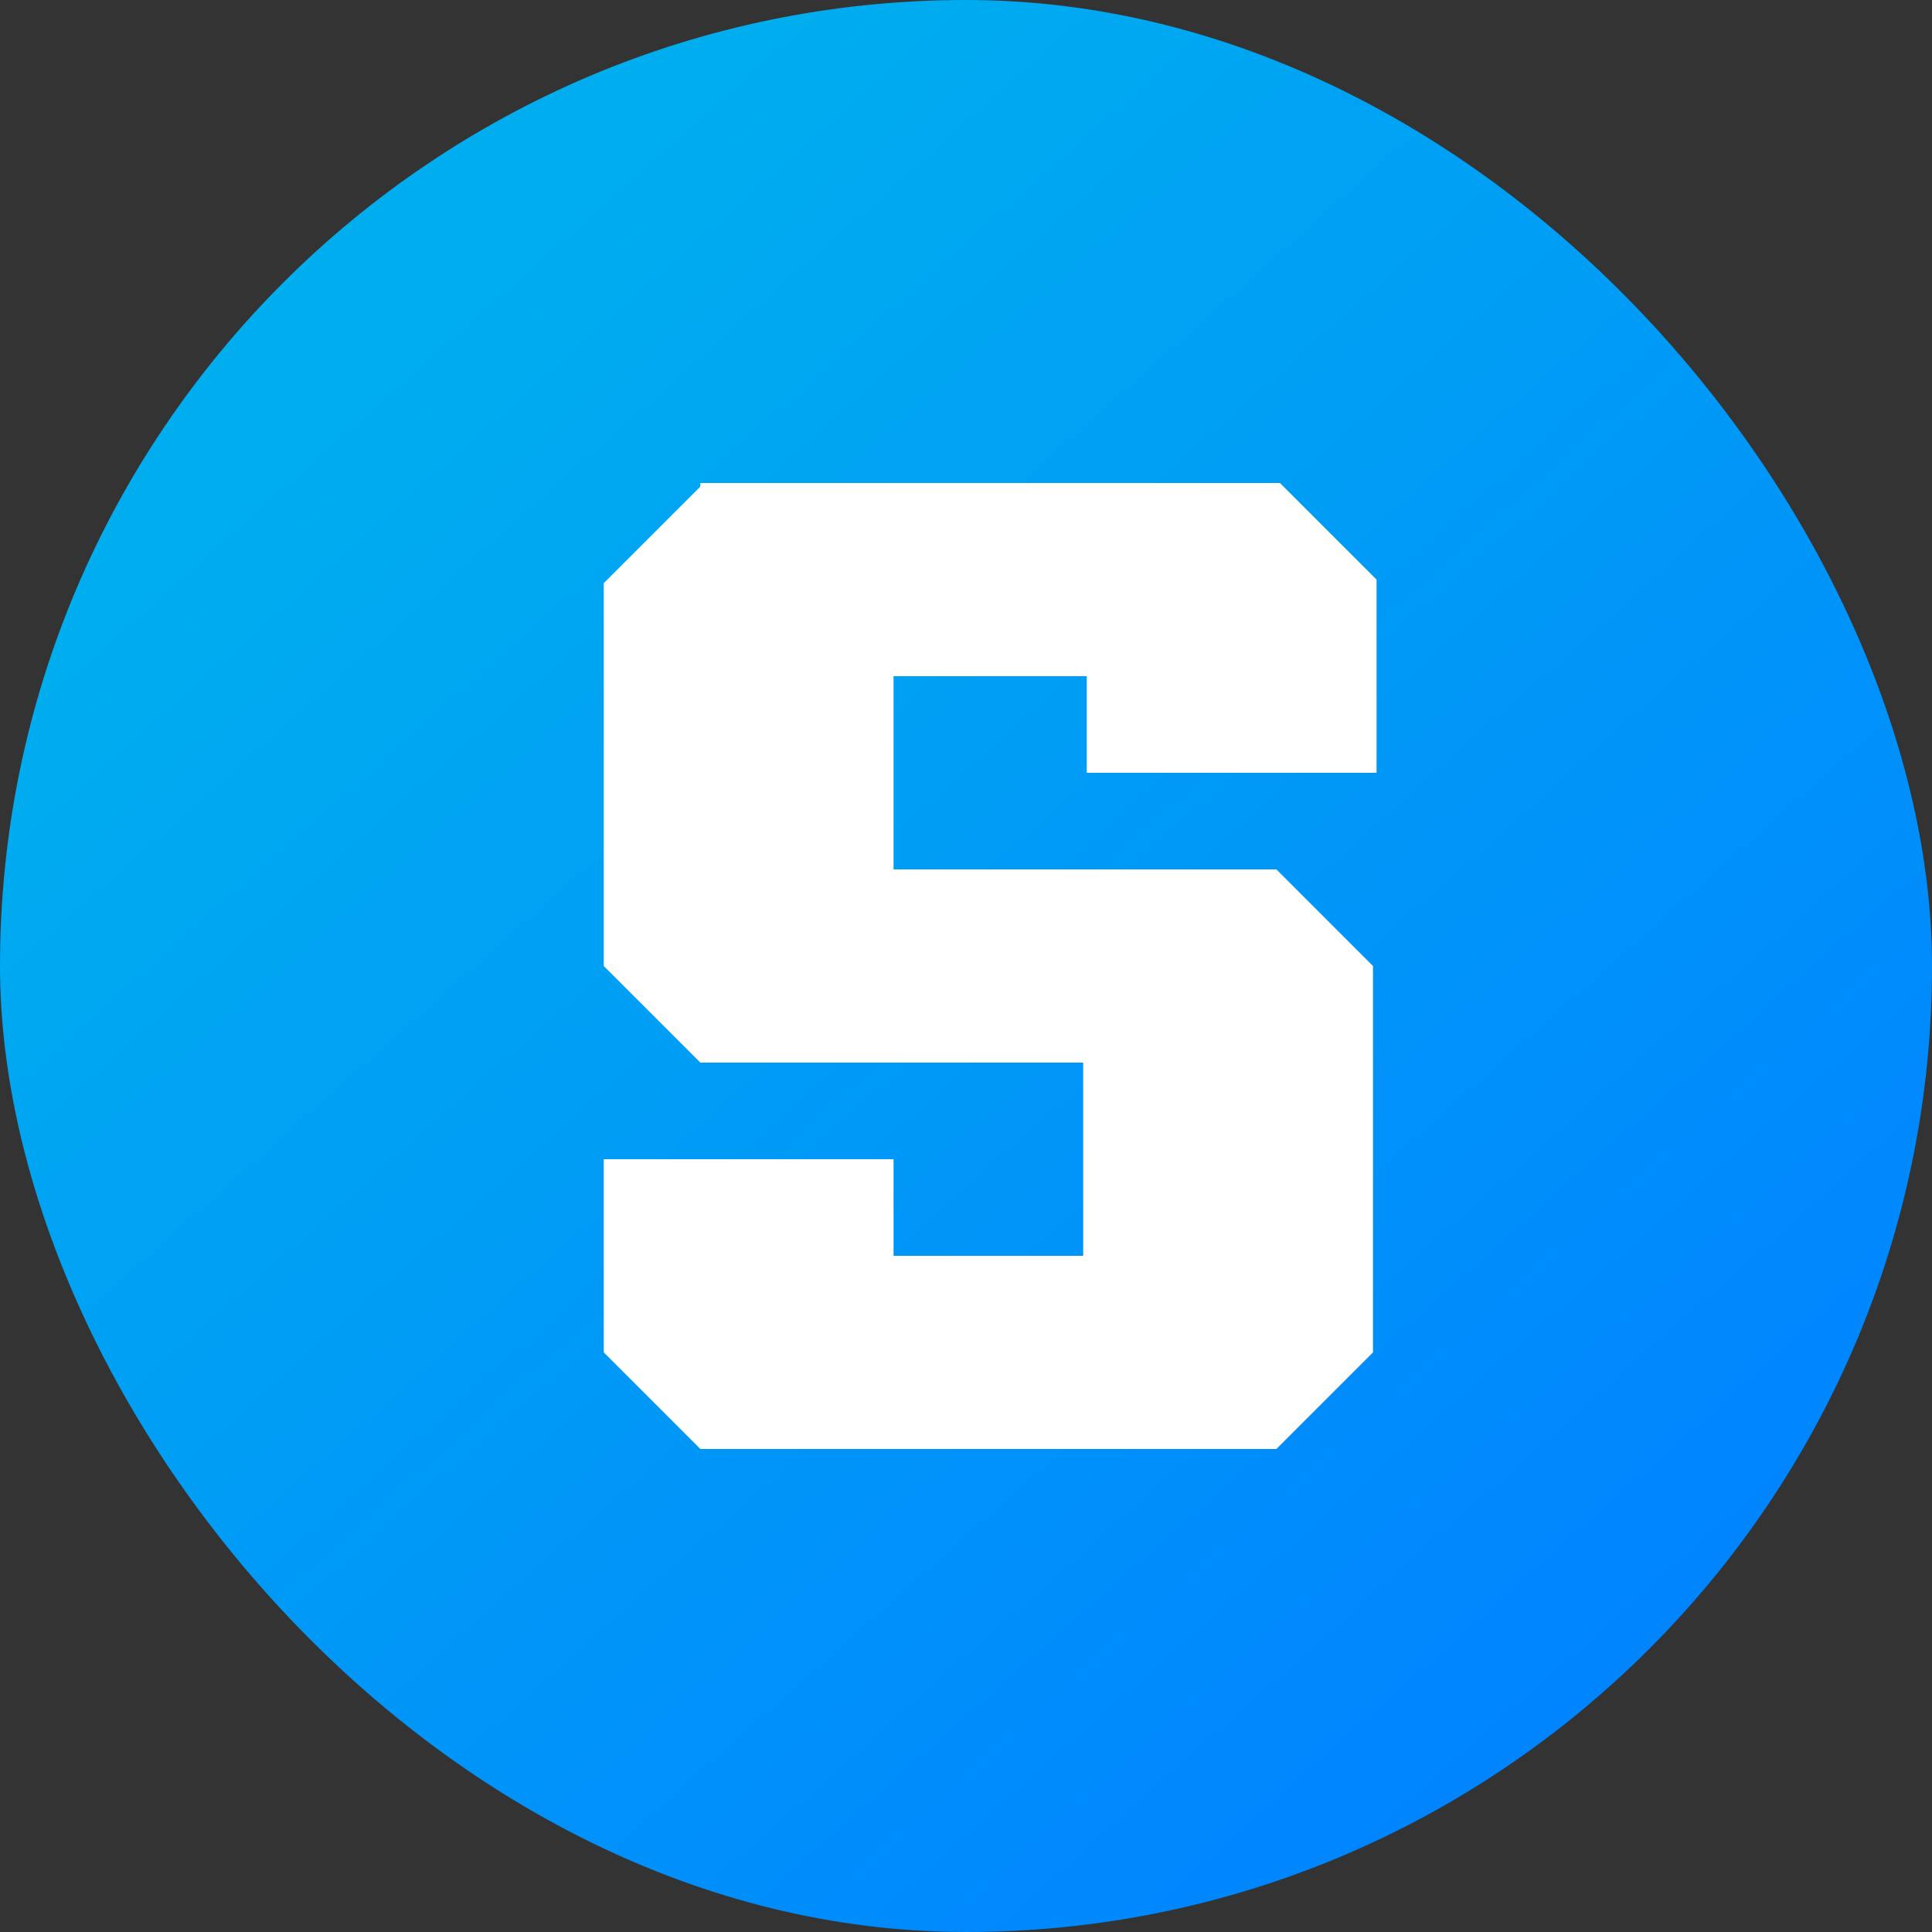
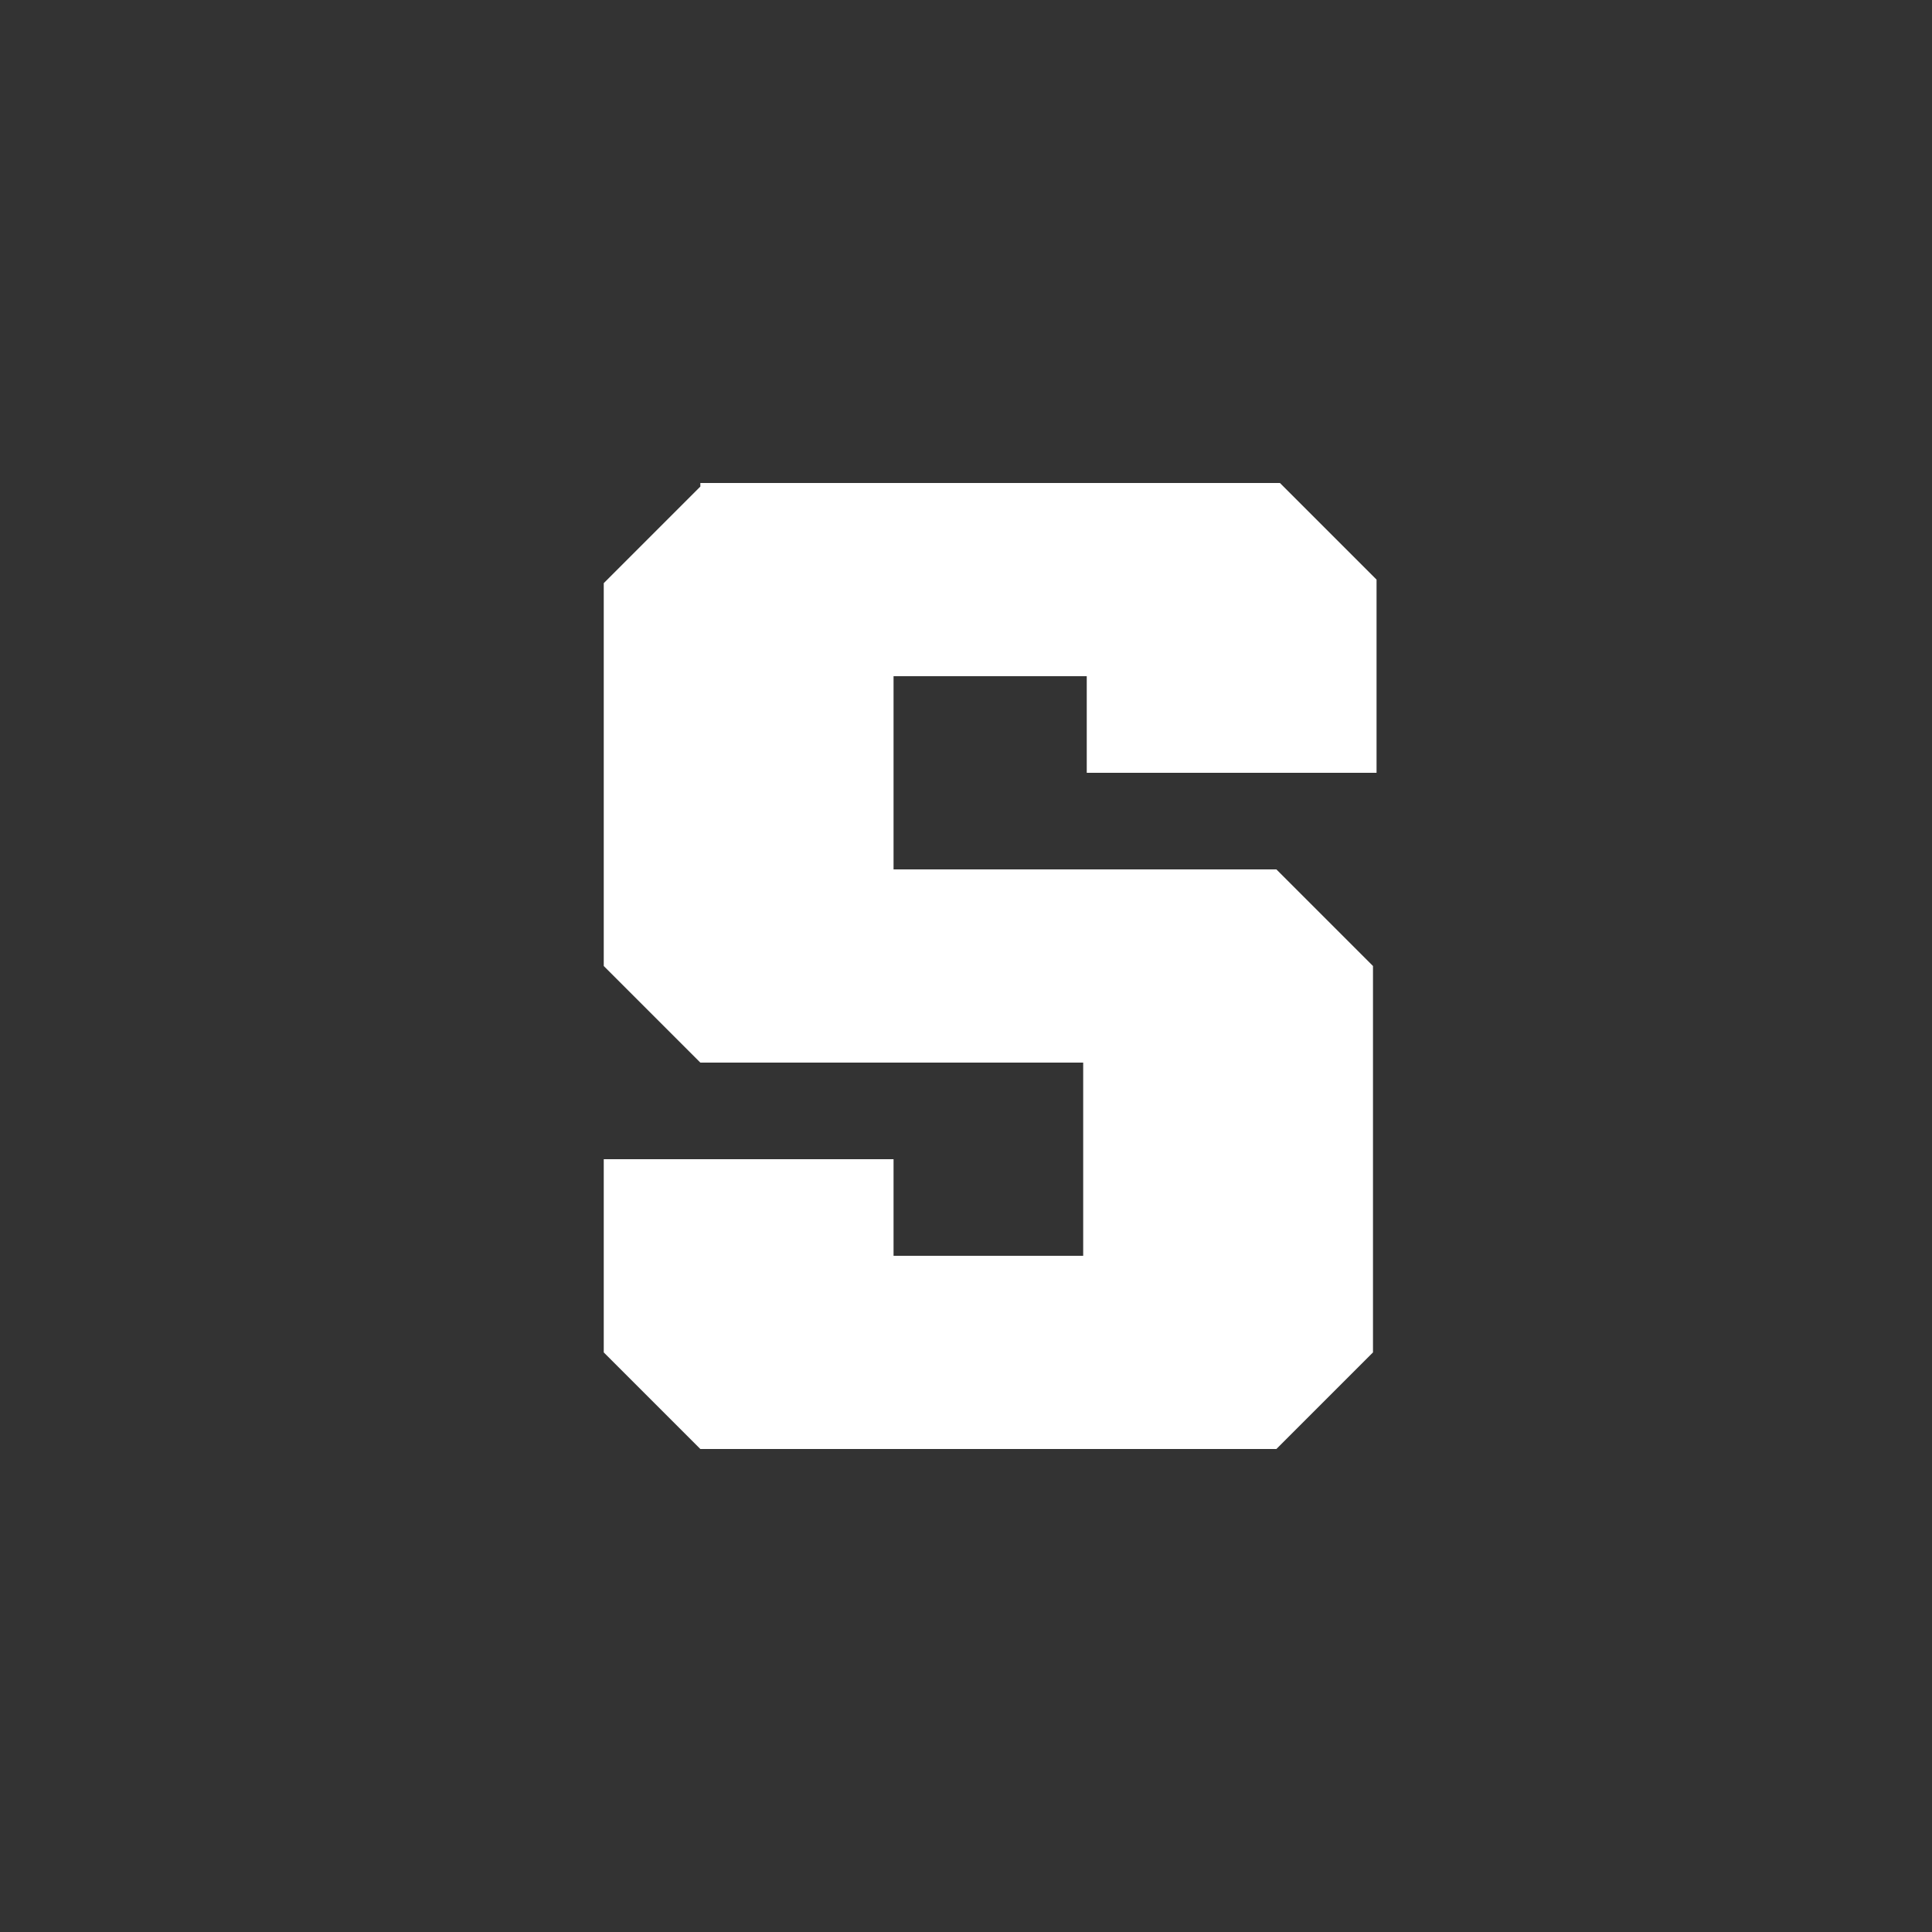
<svg xmlns="http://www.w3.org/2000/svg" width="32" height="32" viewBox="0 0 32 32" fill="none">
  <rect x="0" y="0" width="32" height="32" fill="#333333" stroke="none" />
  <g clip-path="url(#clip0_11_3386)">
-     <path d="M16 32C24.837 32 32 24.837 32 16C32 7.163 24.837 0 16 0C7.163 0 0 7.163 0 16C0 24.837 7.163 32 16 32Z" fill="url(#paint0_linear_11_3386)" />
    <path d="M11.6 8.059L10 9.659V16L11.6 17.6H17.941V20.8H14.8V19.2H10V22.4L11.6 24H21.141L22.741 22.4V16L21.141 14.4H14.8V11.2H18V12.8H22.8V9.6L21.2 8H11.6V8.059Z" fill="white" />
  </g>
  <defs>
    <linearGradient id="paint0_linear_11_3386" x1="6.861" y1="5.686" x2="26.797" y2="28.182" gradientUnits="userSpaceOnUse">
      <stop stop-color="#00ADEF" />
      <stop offset="1" stop-color="#0084FF" />
    </linearGradient>
    <clipPath id="clip0_11_3386">
      <rect width="32" height="32" rx="16" fill="white" />
    </clipPath>
  </defs>
</svg>